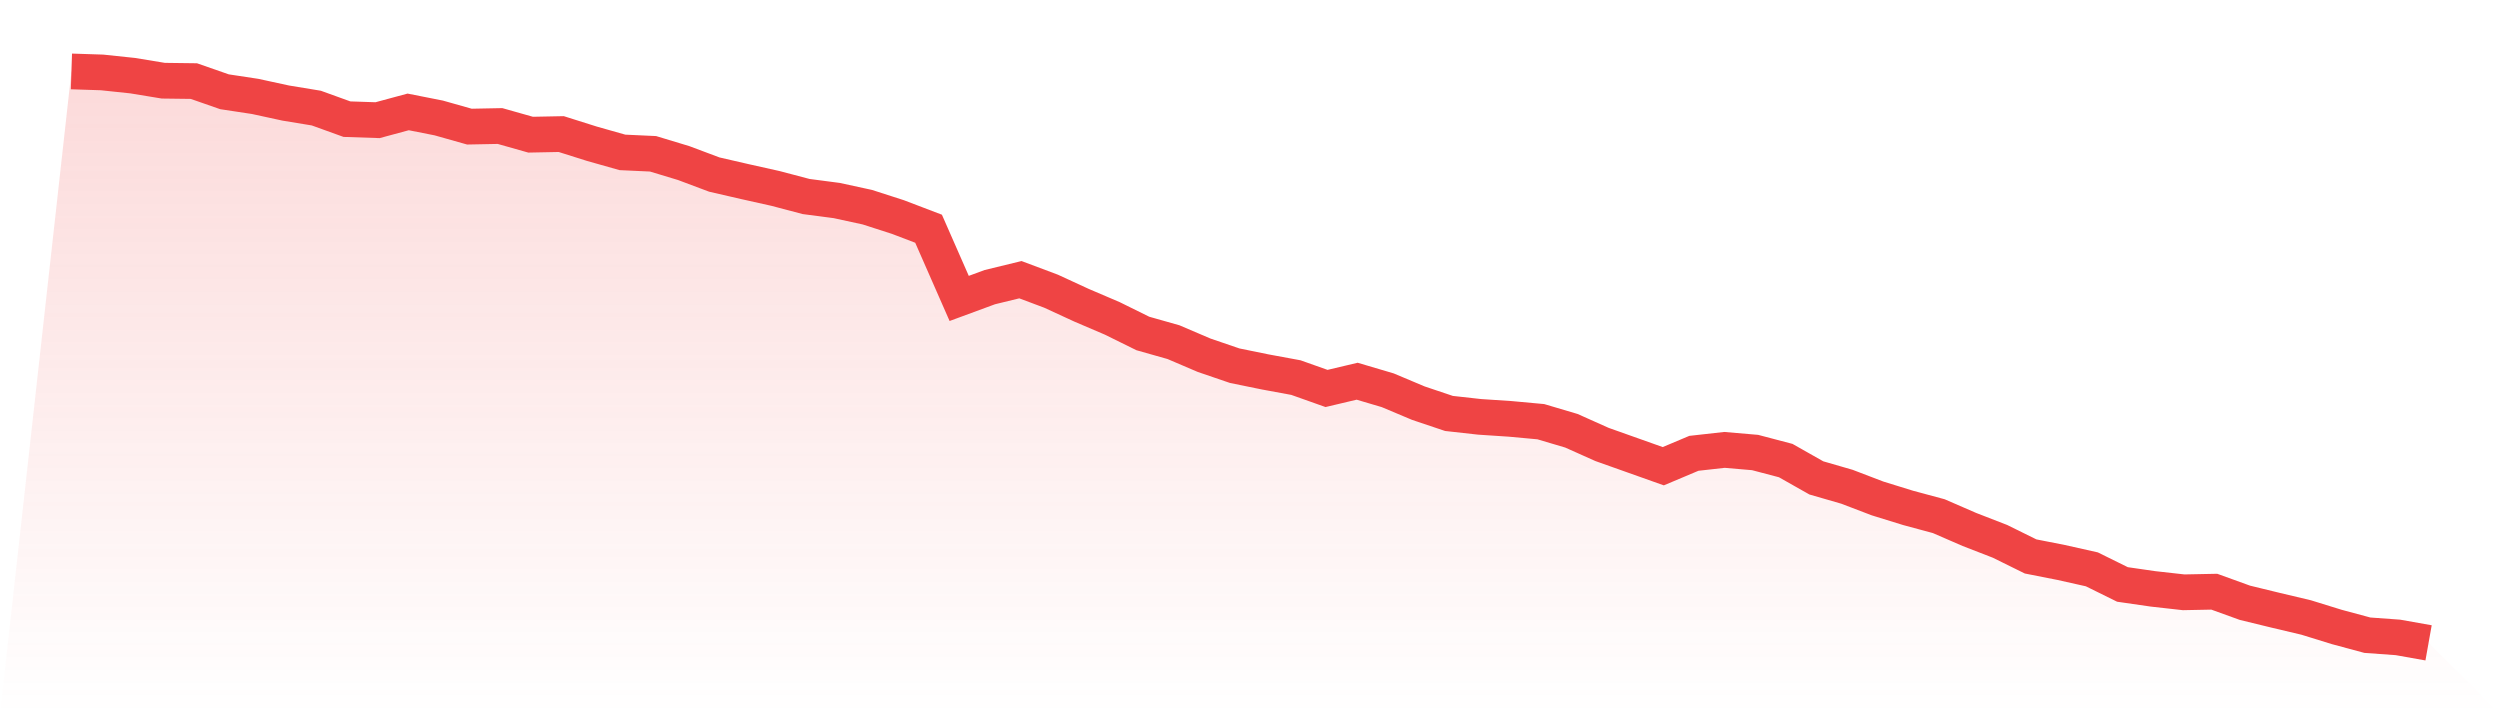
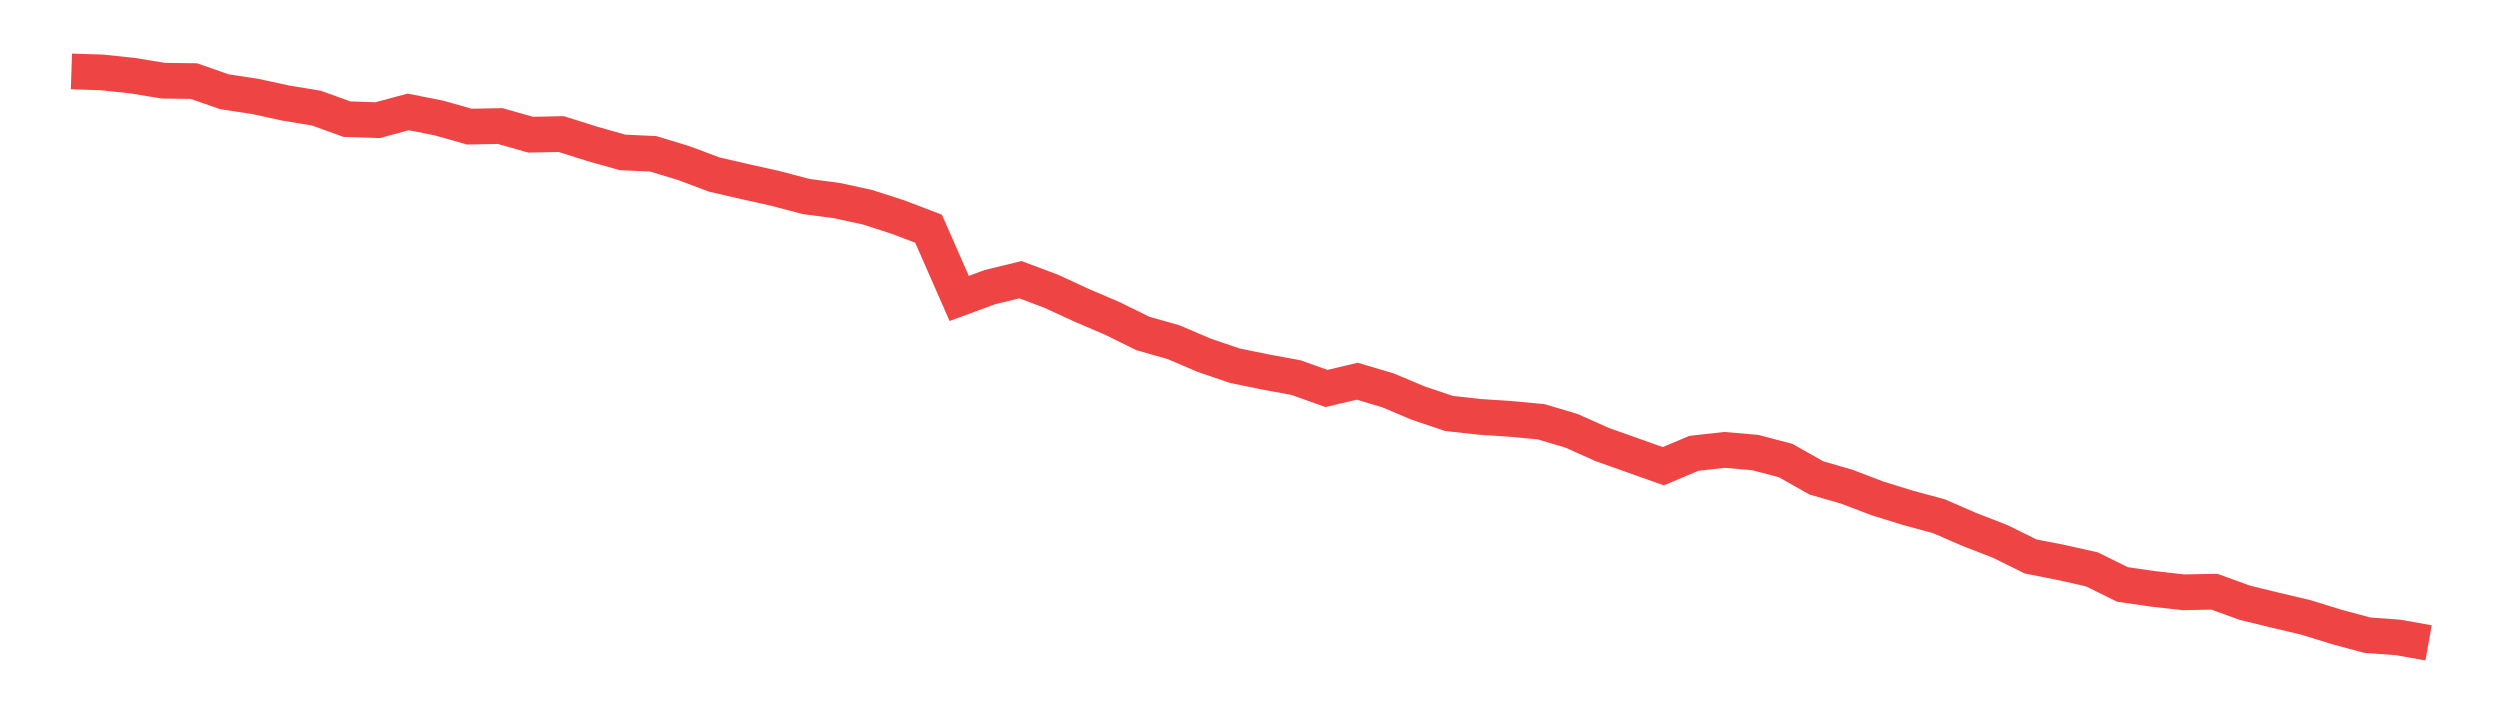
<svg xmlns="http://www.w3.org/2000/svg" viewBox="0 0 140 40">
  <defs>
    <linearGradient id="gradient" x1="0" x2="0" y1="0" y2="1">
      <stop offset="0%" stop-color="#ef4444" stop-opacity="0.2" />
      <stop offset="100%" stop-color="#ef4444" stop-opacity="0" />
    </linearGradient>
  </defs>
-   <path d="M4,4 L4,4 L5.714,4.056 L7.429,4.237 L9.143,4.519 L10.857,4.541 L12.571,5.139 L14.286,5.399 L16,5.771 L17.714,6.053 L19.429,6.673 L21.143,6.73 L22.857,6.267 L24.571,6.606 L26.286,7.091 L28,7.057 L29.714,7.542 L31.429,7.508 L33.143,8.049 L34.857,8.534 L36.571,8.613 L38.286,9.132 L40,9.775 L41.714,10.17 L43.429,10.553 L45.143,11.005 L46.857,11.23 L48.571,11.602 L50.286,12.155 L52,12.809 L53.714,16.712 L55.429,16.08 L57.143,15.663 L58.857,16.306 L60.571,17.096 L62.286,17.829 L64,18.675 L65.714,19.16 L67.429,19.893 L69.143,20.479 L70.857,20.829 L72.571,21.145 L74.286,21.754 L76,21.348 L77.714,21.855 L79.429,22.577 L81.143,23.153 L82.857,23.344 L84.571,23.457 L86.286,23.615 L88,24.123 L89.714,24.89 L91.429,25.499 L93.143,26.108 L94.857,25.386 L96.571,25.194 L98.286,25.341 L100,25.792 L101.714,26.762 L103.429,27.258 L105.143,27.913 L106.857,28.443 L108.571,28.905 L110.286,29.65 L112,30.315 L113.714,31.161 L115.429,31.499 L117.143,31.883 L118.857,32.729 L120.571,32.977 L122.286,33.169 L124,33.135 L125.714,33.755 L127.429,34.173 L129.143,34.579 L130.857,35.109 L132.571,35.571 L134.286,35.695 L136,36 L140,40 L0,40 z" fill="url(#gradient)" />
  <path d="M4,4 L4,4 L5.714,4.056 L7.429,4.237 L9.143,4.519 L10.857,4.541 L12.571,5.139 L14.286,5.399 L16,5.771 L17.714,6.053 L19.429,6.673 L21.143,6.73 L22.857,6.267 L24.571,6.606 L26.286,7.091 L28,7.057 L29.714,7.542 L31.429,7.508 L33.143,8.049 L34.857,8.534 L36.571,8.613 L38.286,9.132 L40,9.775 L41.714,10.17 L43.429,10.553 L45.143,11.005 L46.857,11.23 L48.571,11.602 L50.286,12.155 L52,12.809 L53.714,16.712 L55.429,16.08 L57.143,15.663 L58.857,16.306 L60.571,17.096 L62.286,17.829 L64,18.675 L65.714,19.16 L67.429,19.893 L69.143,20.479 L70.857,20.829 L72.571,21.145 L74.286,21.754 L76,21.348 L77.714,21.855 L79.429,22.577 L81.143,23.153 L82.857,23.344 L84.571,23.457 L86.286,23.615 L88,24.123 L89.714,24.89 L91.429,25.499 L93.143,26.108 L94.857,25.386 L96.571,25.194 L98.286,25.341 L100,25.792 L101.714,26.762 L103.429,27.258 L105.143,27.913 L106.857,28.443 L108.571,28.905 L110.286,29.65 L112,30.315 L113.714,31.161 L115.429,31.499 L117.143,31.883 L118.857,32.729 L120.571,32.977 L122.286,33.169 L124,33.135 L125.714,33.755 L127.429,34.173 L129.143,34.579 L130.857,35.109 L132.571,35.571 L134.286,35.695 L136,36" fill="none" stroke="#ef4444" stroke-width="2" />
</svg>